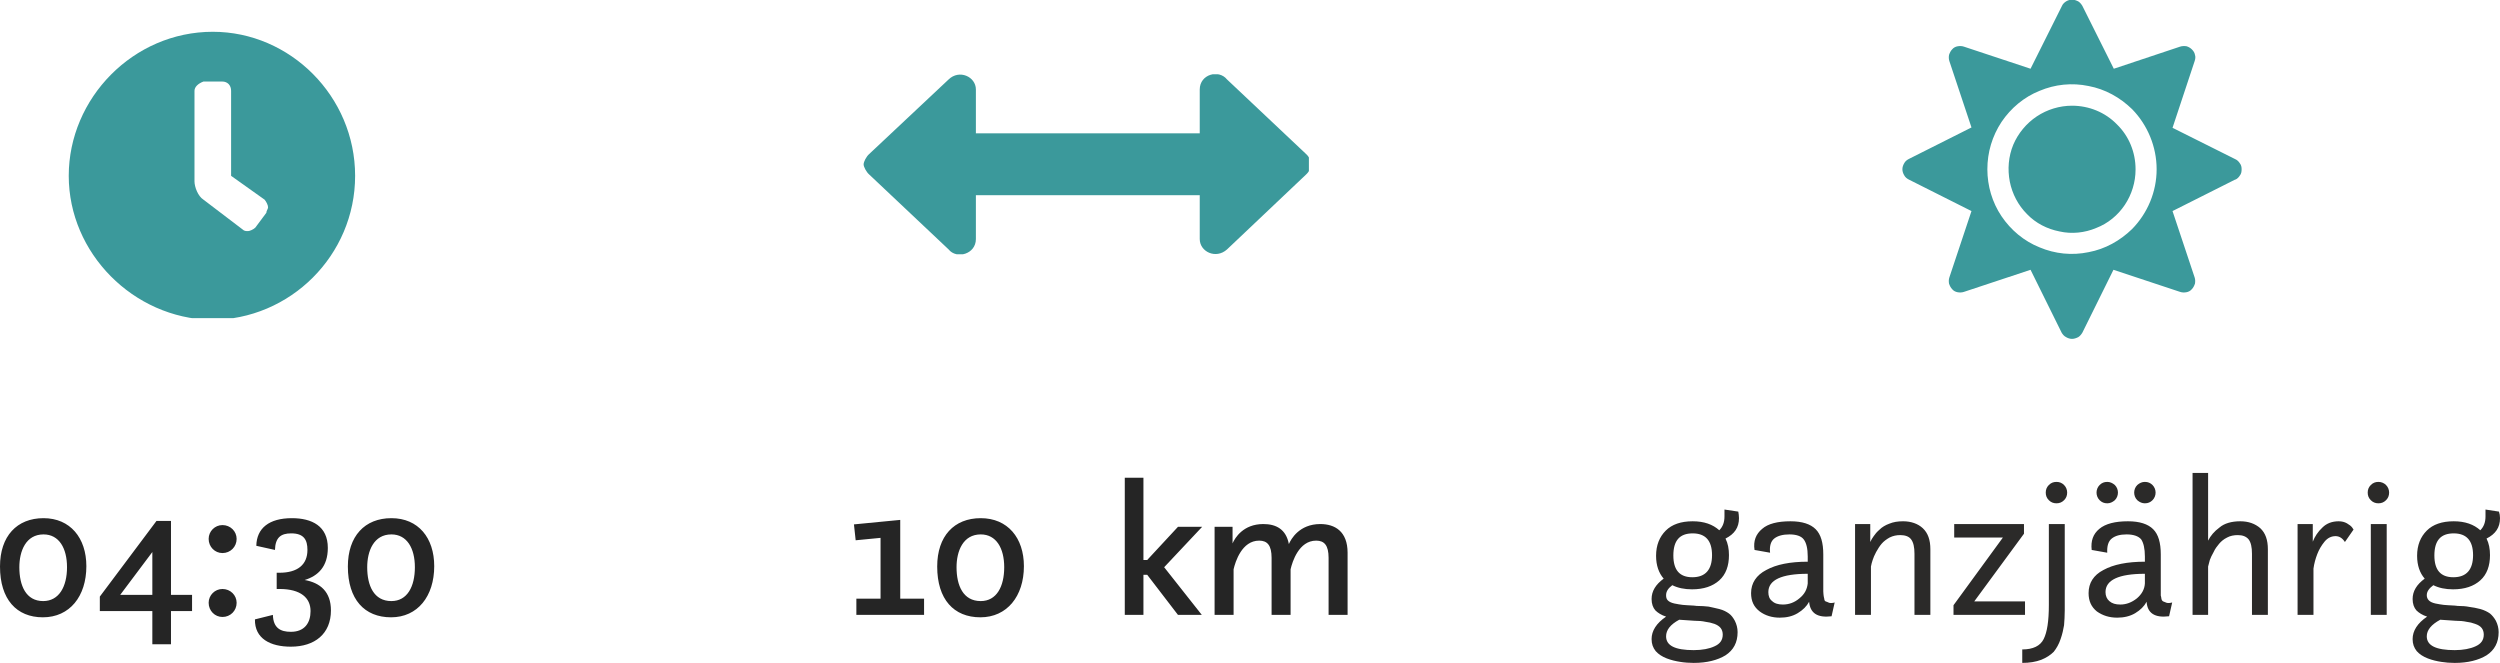
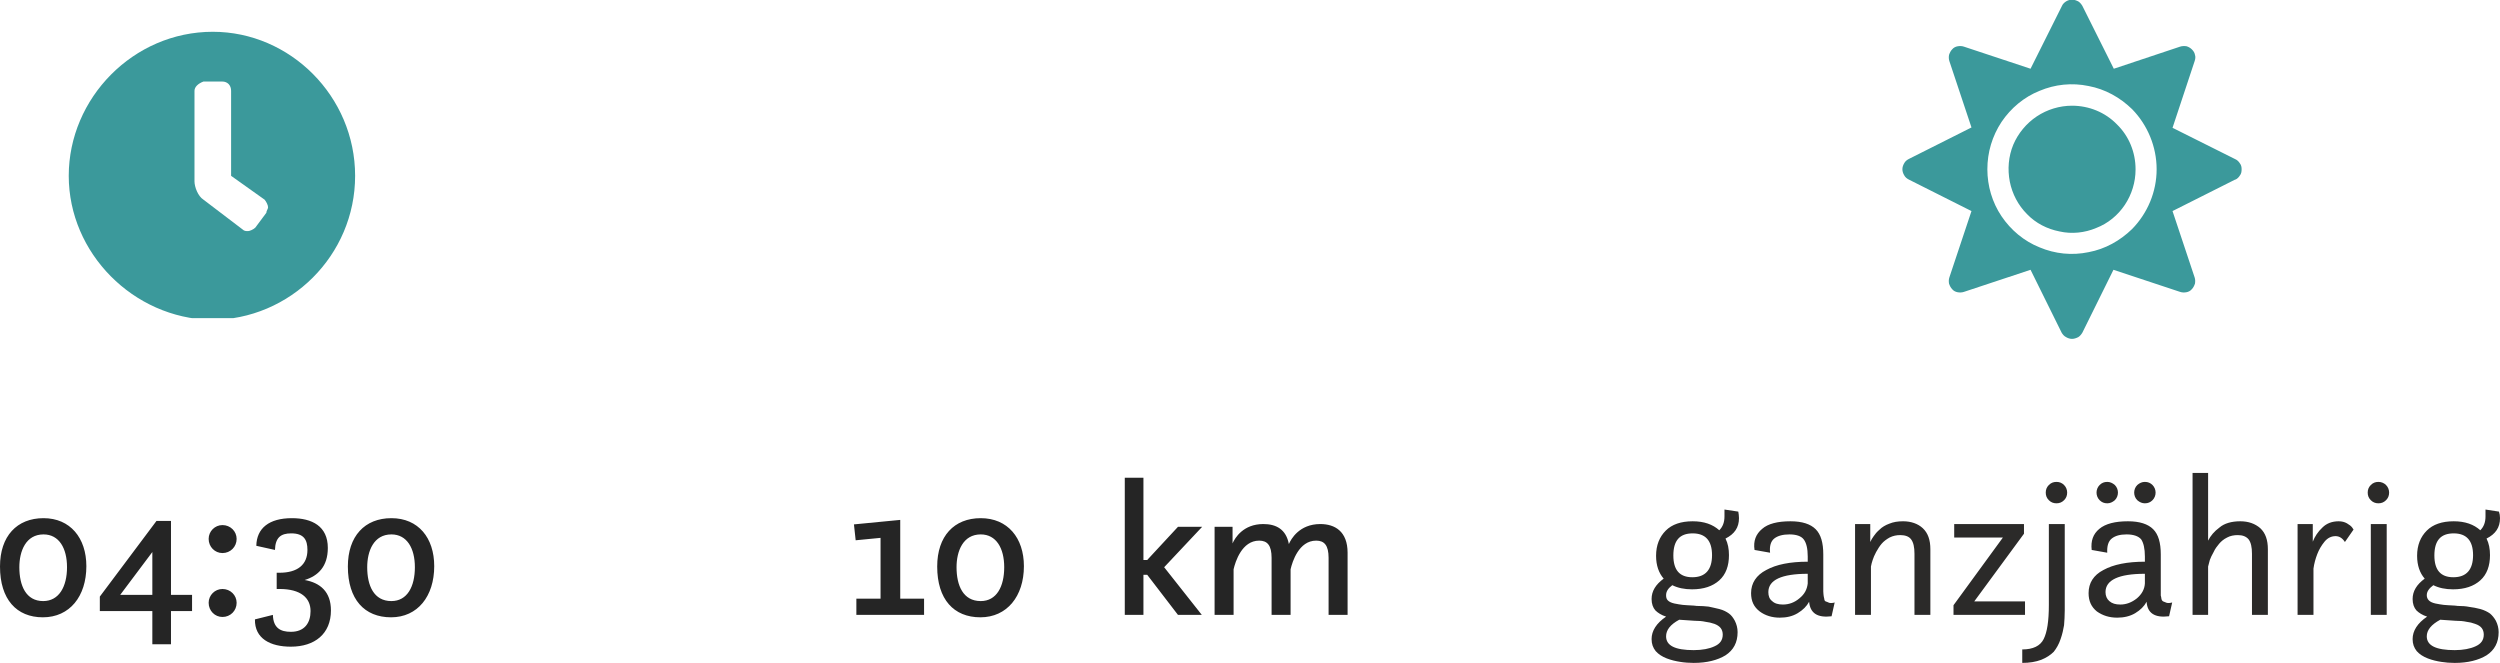
<svg xmlns="http://www.w3.org/2000/svg" xml:space="preserve" width="100%" height="100%" version="1.1" style="shape-rendering:geometricPrecision; text-rendering:geometricPrecision; image-rendering:optimizeQuality; fill-rule:evenodd; clip-rule:evenodd" viewBox="0 0 21000 5568.5">
  <defs>
    <style type="text/css">
   
    .fil2 {fill:none;fill-rule:nonzero}
    .fil0 {fill:#252525;fill-rule:nonzero}
    .fil3 {fill:#2B2A29;fill-rule:nonzero}
    .fil1 {fill:#3B999B;fill-rule:nonzero}
   
  </style>
    <clipPath id="id0" style="clip-rule:nonzero">
      <path d="M577.45 2672.54l2405.56 0 0 -2405.56 -2405.56 0 0 2405.56z" />
    </clipPath>
    <clipPath id="id1" style="clip-rule:nonzero">
      <path d="M15979.97 2849.54l2849.5 0 0 -2849.54 -2849.5 0 0 2849.54z" />
    </clipPath>
    <clipPath id="id2" style="clip-rule:nonzero">
      <path d="M7254.39 2135.71l3740.37 0 0 -1511.85 -3740.37 0 0 1511.85z" />
    </clipPath>
  </defs>
  <g id="Ebene_x0020_1">
-     <path class="fil0" d="M359.82 5185.44c226.32,0 365.6,-177 365.6,-429.45 0,-237.94 -136.38,-403.35 -359.79,-403.35 -223.44,0 -365.63,150.91 -365.63,406.26 0,275.66 139.28,426.54 359.82,426.54zm2.87 -136.38c-145.06,0 -200.22,-130.6 -200.22,-284.38 0,-136.38 55.16,-275.66 203.13,-275.66 130.6,0 197.32,116.06 197.32,275.66 0,162.5 -66.72,284.38 -200.22,284.38l-0.01 0zm475.92 84.16l441.04 0 0 278.57 156.69 0 0 -278.57 177 0 0 -136.38 -177 0 0 -620.98 -121.88 0 -475.89 635.48 0 121.88 0.03 0 0.01 0zm171.19 -136.38l269.88 -359.82 0 359.82 -269.88 0zm742.87 66.72c0,66.75 52.22,118.97 116.06,118.97 66.72,0 118.97,-52.22 118.97,-118.97 0,-63.81 -52.25,-116.06 -118.97,-116.06 -63.85,0 -116.06,52.25 -116.06,116.06zm0 -536.83c0,66.75 52.22,118.97 116.06,118.97 66.72,0 118.97,-52.22 118.97,-118.97 0,-63.81 -52.25,-116.06 -118.97,-116.06 -63.85,0 -116.06,52.25 -116.06,116.06zm388.82 676.11c-2.91,162.5 130.6,229.26 301.79,229.26 200.22,0 336.6,-107.38 336.6,-304.7 0,-156.69 -89.97,-232.13 -220.54,-255.35 113.16,-34.81 194.41,-113.16 194.41,-269.85 0,-182.82 -133.47,-249.57 -301.79,-249.57 -191.5,0 -295.98,84.16 -298.88,232.16l156.69 34.81c2.91,-104.47 49.35,-139.28 136.38,-139.28 107.38,0 136.38,55.13 136.38,139.28 0,124.78 -84.13,191.5 -235.04,191.5l-23.22 0 0 136.38 23.22 0c179.91,0 261.16,75.47 261.16,185.72 0,98.66 -49.35,174.1 -165.41,174.1 -87.03,0 -147.97,-31.91 -150.88,-142.19l-150.91 37.72 0 0 0.03 0 0.01 0.01zm1143.31 -17.4c223.41,0 362.69,-177 362.69,-429.45 0,-237.94 -133.47,-403.35 -359.82,-403.35 -223.41,0 -365.6,150.91 -365.6,406.26 0,275.66 139.28,426.54 362.73,426.54zm2.87 -136.38c-147.97,0 -203.1,-130.6 -203.1,-284.38 0,-136.38 55.13,-275.66 203.1,-275.66 130.6,0 197.32,116.06 197.32,275.66 0,162.5 -63.81,284.38 -197.32,284.38z" />
+     <path class="fil0" d="M359.82 5185.44c226.32,0 365.6,-177 365.6,-429.45 0,-237.94 -136.38,-403.35 -359.79,-403.35 -223.44,0 -365.63,150.91 -365.63,406.26 0,275.66 139.28,426.54 359.82,426.54zm2.87 -136.38c-145.06,0 -200.22,-130.6 -200.22,-284.38 0,-136.38 55.16,-275.66 203.13,-275.66 130.6,0 197.32,116.06 197.32,275.66 0,162.5 -66.72,284.38 -200.22,284.38l-0.01 0zm475.92 84.16l441.04 0 0 278.57 156.69 0 0 -278.57 177 0 0 -136.38 -177 0 0 -620.98 -121.88 0 -475.89 635.48 0 121.88 0.03 0 0.01 0zm171.19 -136.38l269.88 -359.82 0 359.82 -269.88 0zm742.87 66.72c0,66.75 52.22,118.97 116.06,118.97 66.72,0 118.97,-52.22 118.97,-118.97 0,-63.81 -52.25,-116.06 -118.97,-116.06 -63.85,0 -116.06,52.25 -116.06,116.06zm0 -536.83c0,66.75 52.22,118.97 116.06,118.97 66.72,0 118.97,-52.22 118.97,-118.97 0,-63.81 -52.25,-116.06 -118.97,-116.06 -63.85,0 -116.06,52.25 -116.06,116.06zm388.82 676.11c-2.91,162.5 130.6,229.26 301.79,229.26 200.22,0 336.6,-107.38 336.6,-304.7 0,-156.69 -89.97,-232.13 -220.54,-255.35 113.16,-34.81 194.41,-113.16 194.41,-269.85 0,-182.82 -133.47,-249.57 -301.79,-249.57 -191.5,0 -295.98,84.16 -298.88,232.16l156.69 34.81c2.91,-104.47 49.35,-139.28 136.38,-139.28 107.38,0 136.38,55.13 136.38,139.28 0,124.78 -84.13,191.5 -235.04,191.5l-23.22 0 0 136.38 23.22 0c179.91,0 261.16,75.47 261.16,185.72 0,98.66 -49.35,174.1 -165.41,174.1 -87.03,0 -147.97,-31.91 -150.88,-142.19zm1143.31 -17.4c223.41,0 362.69,-177 362.69,-429.45 0,-237.94 -133.47,-403.35 -359.82,-403.35 -223.41,0 -365.6,150.91 -365.6,406.26 0,275.66 139.28,426.54 362.73,426.54zm2.87 -136.38c-147.97,0 -203.1,-130.6 -203.1,-284.38 0,-136.38 55.13,-275.66 203.1,-275.66 130.6,0 197.32,116.06 197.32,275.66 0,162.5 -63.81,284.38 -197.32,284.38z" />
    <g id="_2346441586304">
  </g>
    <g id="_2346441590624">
  </g>
    <g>
  </g>
    <g style="clip-path:url(#id0)">
      <g id="_2346441592640">
        <path class="fil1" d="M2251.77 1741.08c0,-17.44 -14.53,-46.44 -29.03,-63.85l-281.48 -200.22 0 -713.83c0,-46.44 -29.03,-78.35 -75.44,-78.35l-156.69 0c-46.44,17.41 -75.44,46.44 -75.44,78.35l0 760.27c0,46.41 29.03,124.75 75.44,153.78l327.92 249.54c14.5,14.5 29,14.5 46.41,14.5 14.5,0 46.44,-14.5 60.94,-29l92.85 -124.78c0,-17.41 14.53,-31.91 14.53,-46.44l0 0 0 0.03 -0.01 0zm731.24 -264.07c0,667.39 -545.55,1210.03 -1210.03,1210.03 -652.92,-14.5 -1195.53,-560.04 -1195.53,-1210.03 0,-652.89 542.61,-1210.03 1210.03,-1210.03 649.98,0 1195.53,542.61 1195.53,1210.03l0 0z" />
      </g>
    </g>
-     <polygon class="fil2" points="577.45,2672.54 2983.01,2672.54 2983.01,266.98 577.45,266.98 " />
    <polygon class="fil2" points="577.45,2672.54 2983.01,2672.54 2983.01,266.98 577.45,266.98 " />
    <polygon class="fil2" points="577.45,2672.54 2983.01,2672.54 2983.01,266.98 577.45,266.98 " />
    <polygon class="fil2" points="577.45,2672.54 2983.01,2672.54 2983.01,266.98 577.45,266.98 " />
    <g id="_2346441600896">
  </g>
    <g id="_2346441598832">
  </g>
    <g>
  </g>
    <g style="clip-path:url(#id1)">
      <g id="_2346441602672">
        <path class="fil1" d="M17938.65 1424.75c0,104.47 -31.91,208.94 -89.94,295.98 -58.03,87.07 -142.19,156.69 -240.85,194.41 -95.75,40.63 -206.04,52.25 -307.6,29.03 -104.47,-20.31 -200.22,-69.66 -272.76,-145.1 -75.44,-75.44 -124.78,-171.19 -145.1,-272.76 -20.31,-104.47 -11.59,-211.85 29.03,-310.51 40.63,-95.75 110.25,-179.88 197.32,-237.94 87.03,-58.03 191.5,-89.94 295.98,-89.94 142.19,0 278.57,55.13 377.23,156.69 101.53,98.66 156.69,235.04 156.69,377.23l0 2.91 0 0 0 0zm-29 -507.79c-101.57,-98.66 -226.35,-168.32 -365.63,-194.41 -139.28,-29.03 -281.48,-14.5 -412.04,40.63 -130.6,52.22 -240.85,145.1 -319.2,261.16 -78.35,118.97 -118.97,255.35 -118.97,397.51 0,139.28 40.63,278.57 118.97,394.67 78.35,116.06 188.63,208.91 319.2,261.13 130.56,55.16 272.76,69.66 412.04,40.63 139.28,-26.09 264.07,-95.75 365.63,-194.41 130.56,-133.47 206.04,-313.38 206.04,-501.98 0,-188.63 -75.47,-371.45 -206.04,-504.92l0 0 0 0 0 -0.01zm864.7 591.95l-525.2 264.07 185.69 557.14c5.81,17.41 5.81,34.81 2.91,52.22 -5.81,17.41 -14.5,34.81 -26.09,46.44 -11.63,14.5 -29.03,23.22 -46.44,26.13 -17.41,2.91 -34.81,2.91 -52.22,-2.91l-560.04 -185.72 -261.16 528.11c-8.72,14.53 -20.31,29.03 -34.81,37.75 -17.41,8.69 -34.81,14.5 -52.22,14.5 -17.41,0 -34.81,-5.81 -49.35,-14.5 -17.41,-8.72 -29.03,-23.22 -37.72,-37.75l-261.16 -528.11 -560.04 185.72c-17.41,5.81 -34.81,5.81 -52.22,2.91 -17.41,-2.91 -34.81,-11.63 -46.44,-26.13 -11.59,-11.59 -20.28,-29.03 -26.09,-46.44 -2.91,-17.41 -2.91,-34.81 2.91,-52.22l185.69 -557.14 -525.2 -264.07c-17.41,-8.72 -31.91,-20.31 -40.63,-37.72 -8.72,-14.5 -14.5,-31.91 -14.5,-49.35 0,-17.41 5.78,-34.81 14.5,-49.31 8.72,-17.41 23.22,-29.03 40.63,-37.72l525.2 -264.07 -185.69 -557.14c-5.81,-17.41 -5.81,-34.81 -2.91,-52.22 5.81,-17.41 14.5,-34.81 26.09,-46.44 11.63,-14.5 29.03,-23.22 46.44,-26.13 17.41,-2.91 34.81,-2.91 52.22,2.91l560.04 185.72 264.07 -528.14c5.81,-14.5 20.31,-29 34.81,-37.72 14.5,-8.69 31.91,-14.5 49.35,-14.5 17.41,0 34.81,5.81 52.22,14.5 14.5,8.72 26.13,23.22 34.81,37.72l264.07 528.14 557.14 -185.72c17.41,-5.81 37.72,-5.81 55.13,-2.91 17.41,5.81 31.91,14.5 43.53,26.13 14.5,14.5 23.22,29.03 26.13,46.44 5.78,17.41 2.91,34.81 -2.91,52.22l-185.72 560.04 528.11 264.04c14.53,5.81 29.03,20.31 37.72,34.81 11.63,14.53 14.53,31.94 14.53,49.35 0,20.31 -2.91,37.72 -14.53,52.22 -8.69,14.53 -23.19,29.03 -37.72,34.81l0 0 -2.87 0 -0.03 0.03 -0.03 0.01zm0 0l0 0 0 0z" />
      </g>
    </g>
    <polygon class="fil2" points="15979.97,2849.54 18829.47,2849.54 18829.47,0 15979.97,0 " />
    <polygon class="fil2" points="15979.97,2849.54 18829.48,2849.54 18829.48,0 15979.97,0 " />
    <polygon class="fil2" points="15979.97,2849.54 18829.48,2849.54 18829.48,0 15979.97,0 " />
-     <polygon class="fil2" points="15979.97,2849.54 18829.48,2849.54 18829.48,0 15979.97,0 " />
    <path class="fil0" d="M7193.45 5165.12l568.73 0 0 -136.38 -200.22 0 0 -661.61 -388.82 37.75 14.5 133.47 208.94 -20.31 0 510.7 -203.13 0 0 136.38 0 0 0 0zm1041.75 20.32c223.41,0 365.6,-177 365.6,-429.45 0,-237.94 -136.38,-403.35 -362.73,-403.35 -223.41,0 -365.6,150.91 -365.6,406.26 0,275.66 139.28,426.54 362.73,426.54zm2.87 -136.38c-147.97,0 -203.1,-130.6 -203.1,-284.38 0,-136.38 55.13,-275.66 203.1,-275.66 130.6,0 197.32,116.06 197.32,275.66 0,162.5 -63.81,284.38 -197.32,284.38zm1656.92 116.06l200.22 0 -316.29 -400.41 319.2 -339.51 -203.13 0 -258.26 278.57 -31.91 0 0 -690.64 -156.69 0 0 1152 156.69 0 0 -336.6 31.91 0 258.26 336.6 0 0 0 -0.01zm307.56 0l159.6 0 0 -383.01c14.53,-63.85 69.66,-240.85 214.72,-240.85 69.66,0 104.47,40.63 104.47,145.1l0 478.76 159.6 0 0 -383.01c14.5,-63.85 69.66,-240.85 214.72,-240.85 69.66,0 104.47,40.63 104.47,145.1l0 478.76 159.6 0 0 -522.29c0,-179.91 -107.38,-240.85 -229.26,-240.85 -177,0 -246.63,127.69 -264.04,168.32 -23.22,-124.78 -107.38,-168.32 -214.72,-168.32 -168.32,0 -237.94,116.06 -258.26,162.5l0 -139.28 -150.91 0 0 739.96 0 0 0 -0.03 0.01 -0.01z" />
    <g id="_2346441580400">
  </g>
    <g id="_2346441580208">
  </g>
    <g>
  </g>
    <g style="clip-path:url(#id2)">
      <g id="_2346435183840">
-         <path class="fil1" d="M10971.54 1294.19c23.22,20.31 46.41,63.85 46.41,87.07 0,20.31 -23.19,63.85 -46.41,84.16l-664.52 629.67c-92.85,84.16 -229.22,20.31 -229.22,-87.07l0 -368.51 -1880.36 0 0 368.51c0,127.69 -162.5,171.22 -229.22,87.07l-667.42 -629.67c-23.22,-20.31 -46.44,-63.85 -46.44,-84.16 0,-23.22 23.22,-66.75 46.44,-87.07l667.42 -626.76c89.94,-87.07 229.22,-23.22 229.22,84.13l0 368.54 1880.36 0 0 -368.54c0,-127.66 159.6,-171.19 229.22,-84.13l664.52 626.76z" />
-       </g>
+         </g>
    </g>
    <polygon class="fil2" points="7254.39,2135.71 10994.76,2135.71 10994.76,623.86 7254.39,623.86 " />
    <polygon class="fil2" points="7254.39,2135.71 10994.76,2135.71 10994.76,623.86 7254.39,623.86 " />
    <polygon class="fil2" points="7254.39,2135.71 10994.76,2135.71 10994.76,623.89 7254.39,623.89 " />
    <polygon class="fil2" points="7254.39,2135.71 10994.76,2135.71 10994.76,623.89 7254.39,623.89 " />
    <path class="fil3" d="M13911.02 4668.93c0,-89.94 29.03,-159.6 81.25,-211.82 52.22,-52.22 127.66,-78.35 226.32,-78.35 95.79,0 168.32,26.13 223.44,75.44 29.03,-29.03 43.53,-66.75 43.53,-116.06l0 -58.03 116.06 17.41c2.91,17.41 5.81,34.81 5.81,55.13 0,78.35 -37.72,133.47 -113.16,171.19 20.31,40.63 29,87.07 29,139.28 0,89.97 -26.09,162.5 -81.22,211.85 -55.16,49.35 -130.6,75.44 -229.26,75.44 -63.85,0 -118.97,-11.59 -165.41,-34.81 -34.81,26.13 -52.22,52.22 -52.22,84.16 0,17.41 2.91,31.91 14.5,43.53 11.59,11.59 29.03,20.28 55.13,26.09 26.13,5.81 49.35,8.72 69.66,11.63 20.31,2.87 49.35,2.87 89.97,5.78 11.59,0 20.31,2.91 26.09,2.91 40.63,0 75.44,2.91 101.57,5.81 26.13,5.81 55.13,11.59 89.97,20.31 34.81,8.72 60.94,23.22 81.25,37.72 20.31,14.5 34.81,34.81 49.31,60.94 14.53,29.03 23.22,60.94 23.22,95.75 0,87.07 -34.81,150.91 -101.57,194.41 -66.72,40.63 -156.69,63.85 -266.94,63.85 -37.72,0 -78.35,-2.91 -113.16,-8.72 -37.72,-5.78 -75.44,-14.5 -113.19,-29 -37.72,-14.53 -69.63,-34.85 -92.85,-60.94 -23.22,-29.03 -34.81,-60.94 -34.81,-101.57 0,-69.66 40.63,-133.47 121.88,-188.63 -37.72,-11.59 -69.66,-31.91 -89.97,-52.22 -20.31,-23.22 -31.91,-55.13 -31.91,-95.75 0,-66.75 34.81,-121.88 101.57,-171.22 -40.63,-46.41 -63.85,-110.25 -63.85,-191.5l0 0 -0.03 0 0.02 -0.01zm304.69 179.91c110.25,0 165.38,-63.85 165.38,-185.72 0,-121.84 -55.13,-182.78 -162.5,-182.78 -110.25,0 -162.47,60.94 -162.47,185.69 0,121.88 52.22,182.82 159.6,182.82l0 0 -0.01 -0.01zm17.41 365.63c-75.44,-5.81 -116.06,-8.72 -127.69,-8.72 -75.44,40.63 -110.29,87.07 -110.29,139.28 0,78.35 75.47,116.06 232.16,116.06 72.53,0 130.56,-11.59 174.1,-31.91 46.44,-20.31 69.66,-52.22 69.66,-98.66 0,-20.31 -5.81,-40.63 -17.44,-55.13 -11.59,-14.53 -29,-26.13 -52.22,-34.85 -26.13,-8.69 -49.31,-14.5 -75.44,-17.41 -26.13,-5.78 -55.13,-8.69 -92.85,-8.69l0 0 0 0 0.01 0.03zm1152 -37.72c-118.97,14.5 -179.91,-26.13 -188.63,-121.88 -20.31,37.72 -52.22,69.63 -95.75,95.75 -43.53,26.13 -92.85,37.72 -150.88,37.72 -63.85,0 -121.88,-17.41 -168.32,-52.22 -49.35,-37.72 -72.53,-87.07 -72.53,-153.78 0,-84.16 43.53,-150.91 127.66,-194.41 84.16,-46.44 200.22,-69.66 348.23,-69.66l0 -43.53c0,-66.75 -11.59,-116.06 -34.81,-145.1 -20.31,-26.13 -60.94,-40.63 -118.97,-40.63 -55.13,0 -98.66,11.63 -127.69,34.81 -29,23.22 -40.63,63.85 -34.81,118.97l-130.56 -23.19c-11.63,-75.47 11.59,-133.5 63.81,-177 49.35,-43.53 130.6,-63.85 237.94,-63.85 98.66,0 168.32,23.22 211.85,66.72 43.53,43.53 63.85,113.19 63.85,211.85l0 301.79c0,2.91 0,5.78 0,8.69 0,17.41 2.87,29.03 2.87,34.85 0,5.78 2.91,14.5 5.81,29 0,11.63 5.81,17.41 11.63,20.31 8.69,2.91 17.41,5.81 29,11.59 11.59,2.91 29.03,2.91 46.44,-2.87l-26.13 116.06 0 0 0 0 -0.01 0.01zm-200.23 -275.66l0 -81.25c-220.54,0 -330.82,52.22 -330.82,153.78 0,31.91 8.72,58.03 31.91,75.44 20.31,20.31 52.25,29.03 89.97,29.03 52.22,0 98.66,-17.41 139.28,-52.25 43.53,-34.81 63.85,-75.44 69.66,-124.75l0 0zm397.54 264.03l0 -763.14 127.69 0 0 150.88c8.69,-17.41 17.41,-34.81 29,-49.35 11.59,-17.41 26.13,-34.81 49.35,-55.13 20.31,-20.31 49.35,-37.72 81.25,-49.31 34.81,-14.5 72.53,-20.31 116.06,-20.31 66.75,0 124.78,20.31 165.41,58.03 43.5,40.63 63.81,98.66 63.81,177l0 551.33 -133.47 0 0 -513.61c0,-55.13 -8.69,-95.75 -29,-121.88 -17.44,-23.22 -49.35,-34.81 -89.97,-34.81 -31.91,0 -60.94,5.81 -89.97,20.31 -26.09,14.5 -49.31,31.91 -66.72,52.22 -17.41,20.31 -31.94,43.53 -46.44,69.66 -14.5,26.09 -23.22,49.31 -29.03,66.72 -5.81,17.41 -11.59,37.72 -14.5,55.13l0 406.26 -133.47 0 0 0 0 0zm832.8 -649.98l0 -113.16 586.14 0 0 81.25 -417.82 568.73 426.54 0 0 113.16 -600.67 0 0 -81.25 414.98 -568.73 -409.17 0 0 0 0 0zm795.09 -313.38c-17.41,-17.41 -26.13,-37.72 -26.13,-63.85 0,-26.13 8.72,-46.44 26.13,-63.85 17.41,-17.41 37.72,-26.13 63.85,-26.13 26.13,0 46.44,8.72 63.85,26.13 17.41,17.41 26.09,40.63 26.09,63.85 0,26.13 -8.69,46.44 -26.09,63.85 -17.41,17.41 -37.72,26.13 -63.85,26.13 -26.13,0 -46.44,-8.72 -63.85,-26.13zm-223.45 1366.72l0 -113.16c89.97,0 150.91,-29.03 179.91,-87.07 29.03,-58.03 43.53,-150.88 43.53,-287.26l0 -679.02 133.47 0 0 725.42c0,46.44 -2.91,87.07 -5.81,124.78 -5.81,34.81 -14.5,75.44 -29,116.06 -14.53,43.53 -34.85,78.35 -58.03,107.38 -26.13,26.09 -60.94,49.31 -104.47,66.72 -46.44,17.41 -98.66,26.13 -159.6,26.13l0 0 0 0 0 0.02zm1230.34 -391.73c-116.06,14.5 -179.91,-26.13 -185.72,-121.88 -20.31,37.72 -52.22,69.63 -95.75,95.75 -43.53,26.13 -95.75,37.72 -150.88,37.72 -66.75,0 -121.88,-17.41 -171.22,-52.22 -46.41,-37.72 -69.63,-87.07 -69.63,-153.78 0,-84.16 40.63,-150.91 124.75,-194.41 84.16,-46.44 200.22,-69.66 348.23,-69.66l0 -43.53c0,-66.75 -11.59,-116.06 -31.91,-145.1 -23.22,-26.13 -63.85,-40.63 -121.88,-40.63 -55.13,0 -95.75,11.63 -124.78,34.81 -29.03,23.22 -40.63,63.85 -37.72,118.97l-130.6 -23.19c-8.69,-75.47 11.63,-133.5 63.85,-177 52.22,-43.53 133.47,-63.85 240.85,-63.85 98.66,0 168.32,23.22 211.85,66.72 43.5,43.53 63.81,113.19 63.81,211.85l0 301.79c0,2.91 0,5.78 0,8.69 0,17.41 0,29.03 0,34.85 2.91,5.78 2.91,14.5 5.81,29 2.91,11.63 8.72,17.41 14.5,20.31 5.81,2.91 14.53,5.81 29.03,11.59 11.59,2.91 26.13,2.91 46.44,-2.87l-26.13 116.06 -2.91 0 0.01 0.01zm-200.22 -275.66l0 -81.25c-220.54,0 -330.79,52.22 -330.79,153.78 0,31.91 11.59,58.03 31.91,75.44 23.22,20.31 52.22,29.03 92.85,29.03 49.35,0 95.75,-17.41 139.28,-52.25 40.63,-34.81 63.85,-75.44 66.75,-124.75l0 0 0 0zm63.85 -699.33c-17.41,17.41 -37.72,26.13 -63.85,26.13 -23.22,0 -43.53,-8.72 -63.85,-26.13 -17.41,-17.41 -26.09,-40.63 -26.09,-63.85 0,-23.22 8.69,-46.44 26.09,-63.85 20.31,-17.41 40.63,-26.13 63.85,-26.13 26.13,0 46.44,8.72 63.85,26.13 17.41,17.41 26.13,40.63 26.13,63.85 0,23.22 -8.72,46.44 -26.13,63.85zm-316.29 0c-20.31,17.41 -40.63,26.13 -63.85,26.13 -26.09,0 -46.41,-8.72 -63.85,-26.13 -17.41,-17.41 -26.09,-40.63 -26.09,-63.85 0,-23.22 8.69,-46.44 26.09,-63.85 17.44,-17.41 37.75,-26.13 63.85,-26.13 23.22,0 43.53,8.72 63.85,26.13 17.41,17.41 26.13,40.63 26.13,63.85 0,23.22 -8.72,46.44 -26.13,63.85zm1151.99 963.36l0 -513.61c0,-55.13 -8.72,-95.75 -29.03,-121.88 -20.31,-23.22 -49.31,-34.81 -89.94,-34.81 -31.94,0 -63.85,5.81 -89.97,20.31 -29.03,14.5 -49.35,31.91 -66.75,52.22 -17.41,20.31 -34.81,43.53 -46.41,69.66 -14.53,26.13 -26.13,49.35 -31.94,66.75 -5.78,17.41 -8.69,37.72 -14.5,55.13l0 406.23 -130.56 0 0 -1192.59 130.56 0 0 568.73c20.31,-40.63 52.22,-78.35 95.75,-110.29 40.63,-34.81 101.57,-52.22 174.1,-52.22 69.66,0 124.78,20.31 168.32,58.03 43.53,40.63 63.85,98.66 63.85,177l0 551.33 -133.47 0 0 0 0 0 -0.01 0.01zm383.05 0l0 -763.14 127.66 0 0 147.97c17.41,-43.53 43.53,-84.16 81.25,-118.97 34.81,-34.81 81.25,-52.22 136.38,-52.22 26.13,0 49.35,5.81 69.66,17.41 20.31,11.59 34.81,23.22 43.53,34.81l11.59 17.41 -72.53 104.47c-20.31,-31.91 -46.44,-49.35 -78.35,-49.35 -34.81,0 -66.75,14.53 -92.85,46.44 -26.13,31.94 -46.44,66.75 -60.94,104.47 -14.5,37.72 -26.13,78.35 -31.94,121.88l0 388.82 -133.47 0 0 0 0 0 0.01 0zm615.17 -963.36c-17.41,-17.41 -26.13,-37.72 -26.13,-63.85 0,-26.13 8.72,-46.44 26.13,-63.85 17.41,-17.41 37.72,-26.13 63.85,-26.13 23.22,0 46.41,8.72 63.81,26.13 17.44,17.41 26.13,40.63 26.13,63.85 0,26.13 -8.69,46.44 -26.13,63.85 -17.41,17.41 -37.72,26.13 -63.81,26.13 -26.13,0 -46.44,-8.72 -63.85,-26.13zm0 963.36l0 -763.14 133.47 0 0 763.14 -133.47 0zm388.82 -496.19c0,-89.94 29.03,-159.6 81.25,-211.82 52.22,-52.22 127.69,-78.35 226.35,-78.35 95.75,0 168.28,26.13 223.44,75.44 29,-29.03 43.5,-66.75 43.5,-116.06l0 -58.03 113.19 17.41c5.78,17.41 8.69,34.81 8.69,55.13 0,78.35 -37.72,133.47 -113.16,171.19 20.31,40.63 29.03,87.07 29.03,139.28 0,89.97 -26.13,162.5 -81.25,211.85 -55.13,49.35 -130.6,75.44 -229.26,75.44 -63.81,0 -118.97,-11.59 -165.38,-34.81 -34.81,26.13 -55.13,52.22 -55.13,84.16 0,17.41 5.78,31.91 17.41,43.53 11.59,11.59 29,20.28 55.13,26.09 26.13,5.81 49.31,8.72 69.63,11.63 20.31,2.87 49.35,2.87 89.97,5.78 11.59,0 20.31,2.91 26.13,2.91 40.63,0 72.53,2.91 101.57,8.72 26.09,2.91 55.13,8.72 89.94,17.41 31.94,8.72 60.94,23.22 81.25,37.72 17.41,14.5 34.81,34.81 49.35,60.94 14.5,29.03 23.22,60.94 23.22,95.75 0,87.07 -34.81,150.91 -101.57,194.41 -66.75,40.63 -156.69,63.85 -266.98,63.85 -40.63,0 -78.35,-2.91 -113.16,-8.72 -37.72,-5.78 -75.44,-14.5 -113.16,-29 -37.72,-14.53 -69.66,-34.85 -92.85,-60.94 -23.22,-29.03 -34.81,-60.94 -34.81,-101.57 0,-69.66 40.59,-133.47 121.84,-188.63 -37.72,-11.59 -69.63,-31.91 -89.94,-52.22 -20.31,-23.22 -31.91,-55.13 -31.91,-95.75 0,-66.75 34.81,-121.88 101.53,-171.22 -40.63,-46.41 -63.81,-110.25 -63.81,-191.5l0 0 -0.07 0 0.02 -0.02zm304.69 179.91c110.29,0 165.41,-63.85 165.41,-185.72 0,-121.84 -55.13,-182.78 -162.5,-182.78 -110.29,0 -162.5,60.94 -162.5,185.69 0,121.88 52.22,182.82 159.6,182.82l0 0 -0.01 -0.01zm17.41 365.63c-75.44,-5.81 -116.06,-8.72 -127.69,-8.72 -75.44,40.63 -113.16,87.07 -113.16,139.28 0,78.35 78.35,116.06 235.04,116.06 69.66,0 130.6,-11.59 174.1,-31.91 46.44,-20.31 69.66,-52.22 69.66,-98.66 0,-20.31 -5.81,-40.63 -17.41,-55.13 -11.59,-14.53 -29.03,-26.13 -55.13,-34.85 -23.22,-8.69 -46.44,-14.5 -72.53,-17.41 -26.13,-5.78 -58.03,-8.69 -92.88,-8.69l0 0 0 0 0 0.03z" />
  </g>
</svg>